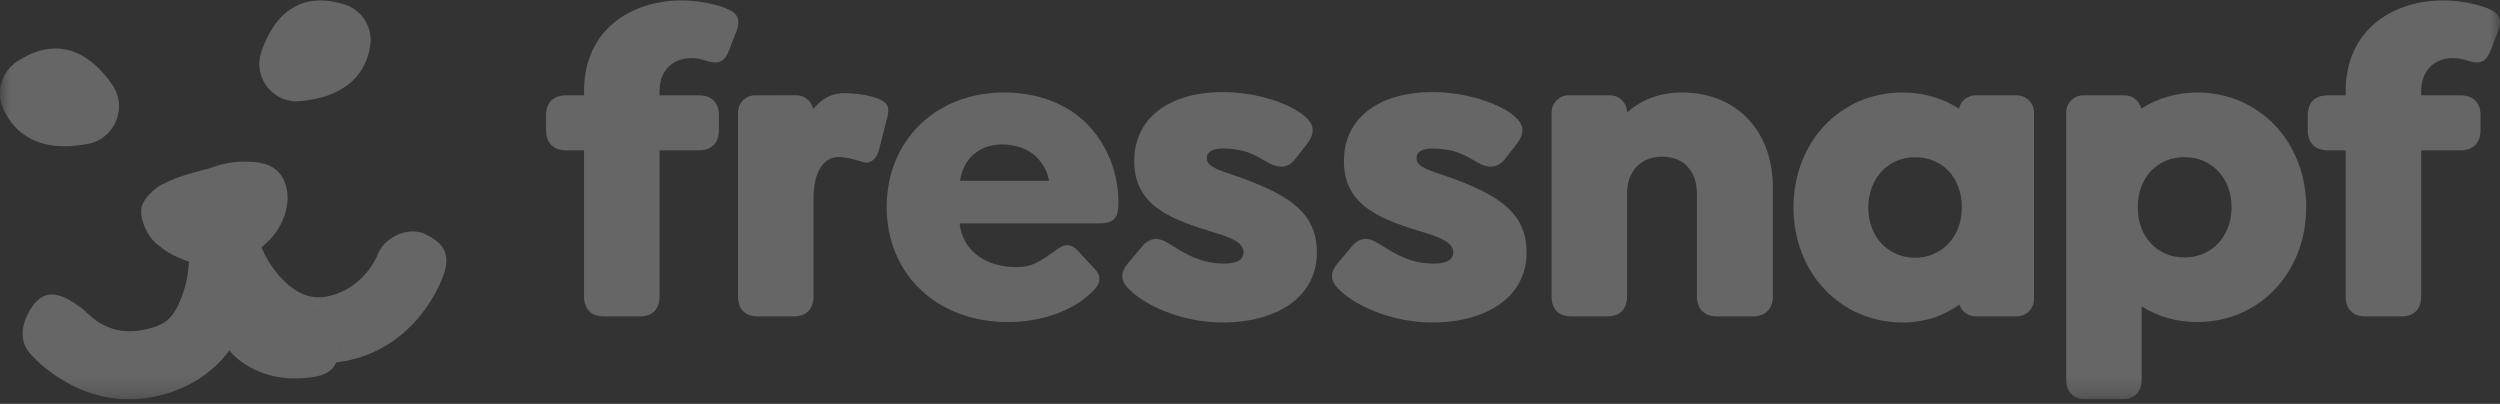
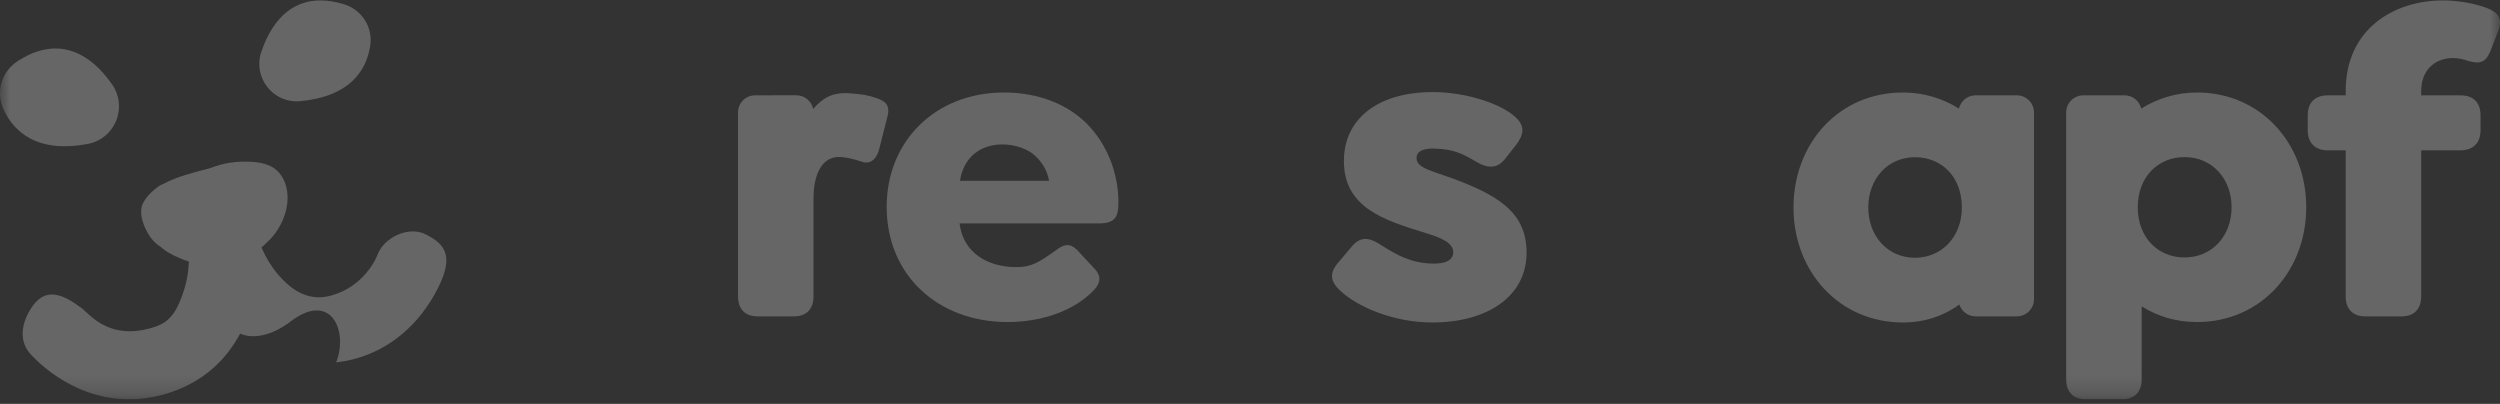
<svg xmlns="http://www.w3.org/2000/svg" width="130" height="21" viewBox="0 0 130 21" fill="none">
  <rect x="0" y="0" width="130" height="21" fill="#333333" stroke="none" />
  <g clip-path="url(#clip0_189_2719)">
    <mask id="mask0_189_2719" style="mask-type:luminance" maskUnits="userSpaceOnUse" x="0" y="-2" width="130" height="23">
      <path d="M130 -1.522H0V20.763H130V-1.522Z" fill="white" />
    </mask>
    <g mask="url(#mask0_189_2719)">
-       <path d="M38.291 1.633C38.563 0.907 38.269 0.657 37.747 0.43C37.179 0.204 36.271 0.022 35.432 0.022C32.913 0.022 30.371 1.474 30.371 4.742V4.958H29.44C28.782 4.958 28.396 5.321 28.396 6.001V6.773C28.396 7.431 28.782 7.817 29.44 7.817H30.371V15.408C30.371 16.066 30.734 16.451 31.392 16.451H33.276C33.934 16.451 34.297 16.066 34.297 15.408V7.817H36.339C36.998 7.817 37.383 7.431 37.383 6.773V6.001C37.383 5.321 36.997 4.958 36.339 4.958H34.297V4.742C34.297 3.585 35.069 3.018 35.954 3.018C36.226 3.018 36.521 3.086 36.771 3.176C37.406 3.358 37.678 3.199 37.905 2.632L38.291 1.633Z" fill="white" fill-opacity="0.25" />
      <path d="M46.144 6.076C46.325 5.417 45.962 5.236 45.577 5.1C45.154 4.955 44.861 4.896 44.15 4.85C43.28 4.793 42.779 5.098 42.286 5.665C42.201 5.26 41.842 4.955 41.411 4.955C41.411 4.955 39.303 4.955 39.255 4.956C38.769 4.964 38.377 5.36 38.377 5.848V15.408C38.377 16.066 38.74 16.451 39.398 16.451H41.282C41.94 16.451 42.303 16.066 42.303 15.408V10.304C42.303 8.965 42.809 8.179 43.579 8.163C43.965 8.155 44.396 8.276 44.759 8.39C45.145 8.549 45.531 8.413 45.712 7.777L46.144 6.076Z" fill="white" fill-opacity="0.25" />
      <path d="M58.158 10.529C58.158 8.963 57.546 7.465 56.502 6.421C55.526 5.445 54.028 4.81 52.212 4.81C48.649 4.81 46.107 7.329 46.107 10.756C46.107 14.296 48.763 16.746 52.394 16.746C54.187 16.746 55.878 16.156 56.9 15.067C57.172 14.772 57.353 14.386 56.854 13.91L56.039 13.028C55.608 12.575 55.267 12.733 54.859 13.051C54.041 13.618 53.665 13.89 52.848 13.89C51.35 13.89 50.079 13.138 49.897 11.618H57.114C57.954 11.618 58.158 11.323 58.158 10.529ZM49.92 9.4C50.104 8.182 50.977 7.51 52.122 7.51C52.78 7.51 53.468 7.737 53.876 8.146C54.194 8.464 54.444 8.828 54.553 9.4L49.92 9.4Z" fill="white" fill-opacity="0.25" />
-       <path d="M92.188 15.408V9.757C92.188 6.739 90.236 4.81 87.468 4.81C86.251 4.81 85.316 5.215 84.609 5.852V5.85C84.609 5.357 84.21 4.956 83.716 4.956H81.575C81.082 4.956 80.682 5.357 80.682 5.85V15.408C80.682 16.066 81.045 16.451 81.703 16.451H83.586C84.244 16.451 84.608 16.066 84.608 15.408V10.052C84.608 8.918 85.311 8.146 86.446 8.146C87.558 8.146 88.239 8.918 88.239 10.052V15.408C88.239 16.066 88.625 16.452 89.282 16.452H91.144C91.802 16.452 92.188 16.066 92.188 15.408Z" fill="white" fill-opacity="0.25" />
      <path d="M104.874 4.957H102.734C102.31 4.957 101.958 5.251 101.865 5.646C101.026 5.121 100.047 4.81 98.946 4.81C95.649 4.81 93.262 7.425 93.262 10.79C93.262 14.155 95.672 16.769 98.946 16.769C100.103 16.769 101.089 16.415 101.886 15.836C102.002 16.193 102.337 16.451 102.734 16.451H104.874C105.367 16.451 105.768 16.052 105.768 15.558V5.85C105.768 5.357 105.368 4.957 104.874 4.957ZM99.583 13.404C98.15 13.404 97.15 12.268 97.15 10.79C97.15 9.312 98.15 8.175 99.583 8.175C100.97 8.175 102.016 9.199 102.016 10.79C102.016 12.358 100.924 13.404 99.583 13.404Z" fill="white" fill-opacity="0.25" />
      <path d="M114.25 4.81C113.163 4.81 112.182 5.125 111.344 5.645C111.252 5.251 110.899 4.957 110.476 4.957H108.335C107.842 4.957 107.441 5.357 107.441 5.85V19.719C107.441 20.378 107.805 20.763 108.463 20.763H110.346C111.004 20.763 111.367 20.377 111.367 19.719V15.93C112.185 16.451 113.161 16.746 114.25 16.746C117.541 16.746 119.924 14.114 119.924 10.778C119.924 7.42 117.518 4.81 114.25 4.81ZM113.592 13.388C112.23 13.388 111.163 12.367 111.163 10.778C111.163 9.19 112.23 8.169 113.592 8.169C115.044 8.169 116.043 9.303 116.043 10.778C116.043 12.254 115.044 13.388 113.592 13.388Z" fill="white" fill-opacity="0.25" />
      <path d="M129.352 0.43C128.785 0.204 127.877 0.022 127.037 0.022C124.518 0.022 121.976 1.474 121.976 4.742V4.958H121.046C120.387 4.958 120.002 5.321 120.002 6.001V6.773C120.002 7.431 120.387 7.817 121.046 7.817H121.976V15.408C121.976 16.066 122.339 16.451 122.997 16.451H124.881C125.539 16.451 125.902 16.066 125.902 15.408V7.817H127.945C128.603 7.817 128.988 7.431 128.988 6.773V6.001C128.988 5.321 128.603 4.958 127.945 4.958H125.902V4.742C125.902 3.585 126.674 3.018 127.559 3.018C127.832 3.018 128.127 3.086 128.376 3.176C129.011 3.358 129.284 3.199 129.511 2.632L129.897 1.633C130.169 0.907 129.874 0.657 129.352 0.43Z" fill="white" fill-opacity="0.25" />
-       <path d="M62.755 8.225C62.755 7.862 63.101 7.71 63.691 7.726C64.694 7.752 65.158 7.995 65.886 8.426C66.471 8.772 66.971 8.763 67.357 8.264L67.88 7.598C68.425 6.917 68.36 6.489 67.838 6.036C67.044 5.355 65.278 4.788 63.597 4.788C60.76 4.788 58.979 6.17 58.979 8.371C58.979 10.777 61.012 11.44 63.234 12.117C63.968 12.341 64.71 12.618 64.664 13.161C64.629 13.57 64.203 13.717 63.6 13.707C62.437 13.686 61.684 13.233 60.889 12.728C60.379 12.405 59.891 12.206 59.369 12.842L58.718 13.615C58.173 14.227 58.286 14.659 58.808 15.135C59.716 15.975 61.577 16.769 63.574 16.769C66.411 16.769 68.477 15.43 68.477 13.138C68.477 11.164 67.166 10.283 65.118 9.463C63.704 8.898 62.755 8.792 62.755 8.225Z" fill="white" fill-opacity="0.25" />
      <path d="M73.659 8.225C73.659 7.862 74.005 7.71 74.596 7.726C75.598 7.752 76.062 7.995 76.79 8.426C77.375 8.772 77.875 8.763 78.261 8.264L78.784 7.598C79.33 6.917 79.264 6.489 78.743 6.036C77.948 5.355 76.183 4.788 74.501 4.788C71.664 4.788 69.883 6.17 69.883 8.371C69.883 10.777 71.917 11.44 74.138 12.117C74.873 12.341 75.614 12.618 75.568 13.161C75.533 13.57 75.107 13.717 74.504 13.707C73.342 13.686 72.588 13.233 71.793 12.728C71.283 12.405 70.795 12.206 70.273 12.842L69.622 13.615C69.077 14.227 69.191 14.659 69.713 15.135C70.621 15.975 72.481 16.769 74.479 16.769C77.316 16.769 79.382 15.43 79.382 13.138C79.382 11.164 78.07 10.283 76.022 9.463C74.609 8.898 73.659 8.792 73.659 8.225Z" fill="white" fill-opacity="0.25" />
      <path d="M3.888 2.712C3.56 2.584 3.225 2.521 2.883 2.521C2.249 2.521 1.593 2.74 0.92 3.177C0.08 3.723 -0.231 4.775 0.18 5.678C0.49 6.36 0.956 6.871 1.563 7.196C2.351 7.619 3.378 7.715 4.589 7.479C5.244 7.352 5.787 6.903 6.041 6.278C6.295 5.653 6.219 4.952 5.838 4.403C5.25 3.557 4.594 2.988 3.888 2.712Z" fill="white" fill-opacity="0.25" />
      <path d="M13.584 2.708C13.374 3.327 13.493 4.007 13.902 4.526C14.239 4.954 14.74 5.223 15.276 5.264C15.381 5.272 15.488 5.271 15.593 5.261C16.802 5.154 17.734 4.787 18.364 4.173C18.847 3.702 19.146 3.095 19.253 2.369C19.394 1.408 18.815 0.503 17.877 0.217C17.449 0.087 17.045 0.022 16.666 0.022C16.021 0.022 15.45 0.21 14.959 0.586C14.37 1.038 13.907 1.752 13.584 2.708Z" fill="white" fill-opacity="0.25" />
-       <path d="M15.219 16.638C13.578 17.935 12.499 17.355 12.488 17.346C12.487 17.348 12.413 17.48 12.405 17.494C12.26 17.753 12.101 17.997 11.928 18.227C12.457 18.894 13.658 19.618 15.087 19.674C16.011 19.683 17.147 19.641 17.463 18.882C17.468 18.87 17.473 18.858 17.478 18.847C18.111 17.266 17.26 15.173 15.219 16.638Z" fill="white" fill-opacity="0.25" />
      <path d="M23.074 12.967C22.878 12.596 22.484 12.362 22.124 12.182C21.724 11.983 21.214 11.984 20.724 12.187C20.19 12.407 19.774 12.821 19.613 13.294C19.586 13.363 18.957 14.912 17.184 15.379C16.161 15.649 15.235 15.245 14.354 14.147C14.074 13.798 13.829 13.39 13.625 12.931L13.597 12.868C13.597 12.868 13.839 12.652 13.925 12.562C14.757 11.797 15.281 10.367 14.725 9.293C14.355 8.58 13.655 8.449 13.087 8.415C12.32 8.369 11.647 8.469 10.967 8.729L10.834 8.769C9.964 8.991 9.134 9.218 8.526 9.549L8.515 9.554C8.327 9.627 8.222 9.701 8.043 9.849C7.958 9.914 7.771 10.096 7.73 10.141C7.613 10.272 7.529 10.392 7.466 10.518C7.21 10.93 7.404 11.508 7.498 11.738C7.709 12.248 7.984 12.604 8.34 12.826L8.352 12.835C8.51 12.974 8.686 13.095 8.875 13.195C8.988 13.265 9.102 13.321 9.218 13.366C9.392 13.45 9.57 13.52 9.754 13.579L9.823 13.6L9.819 13.672C9.793 14.158 9.715 14.613 9.587 15.025C9.125 16.507 8.663 16.848 7.735 17.092C5.908 17.573 4.921 16.646 4.447 16.201C4.362 16.122 4.299 16.062 4.243 16.021C3.75 15.659 3.214 15.313 2.702 15.313C2.359 15.313 2.027 15.468 1.725 15.876C1.211 16.57 0.893 17.587 1.541 18.358C1.623 18.456 3.593 20.763 6.71 20.763C7.111 20.763 7.519 20.724 7.922 20.648C7.982 20.637 8.043 20.624 8.106 20.611C9.707 20.263 11.012 19.445 11.928 18.227C12.101 17.997 12.26 17.752 12.405 17.494C12.413 17.48 12.487 17.348 12.488 17.346C12.499 17.355 13.578 17.934 15.219 16.637C17.26 15.173 18.111 17.266 17.478 18.846C17.577 18.834 17.897 18.784 17.958 18.773C19.52 18.477 20.889 17.633 21.917 16.33C22.676 15.368 23.003 14.48 23.061 14.312C23.256 13.745 23.26 13.318 23.074 12.967Z" fill="white" fill-opacity="0.25" />
    </g>
  </g>
  <defs>
    <clipPath id="clip0_189_2719">
      <rect width="130" height="20.778" fill="white" />
    </clipPath>
  </defs>
</svg>